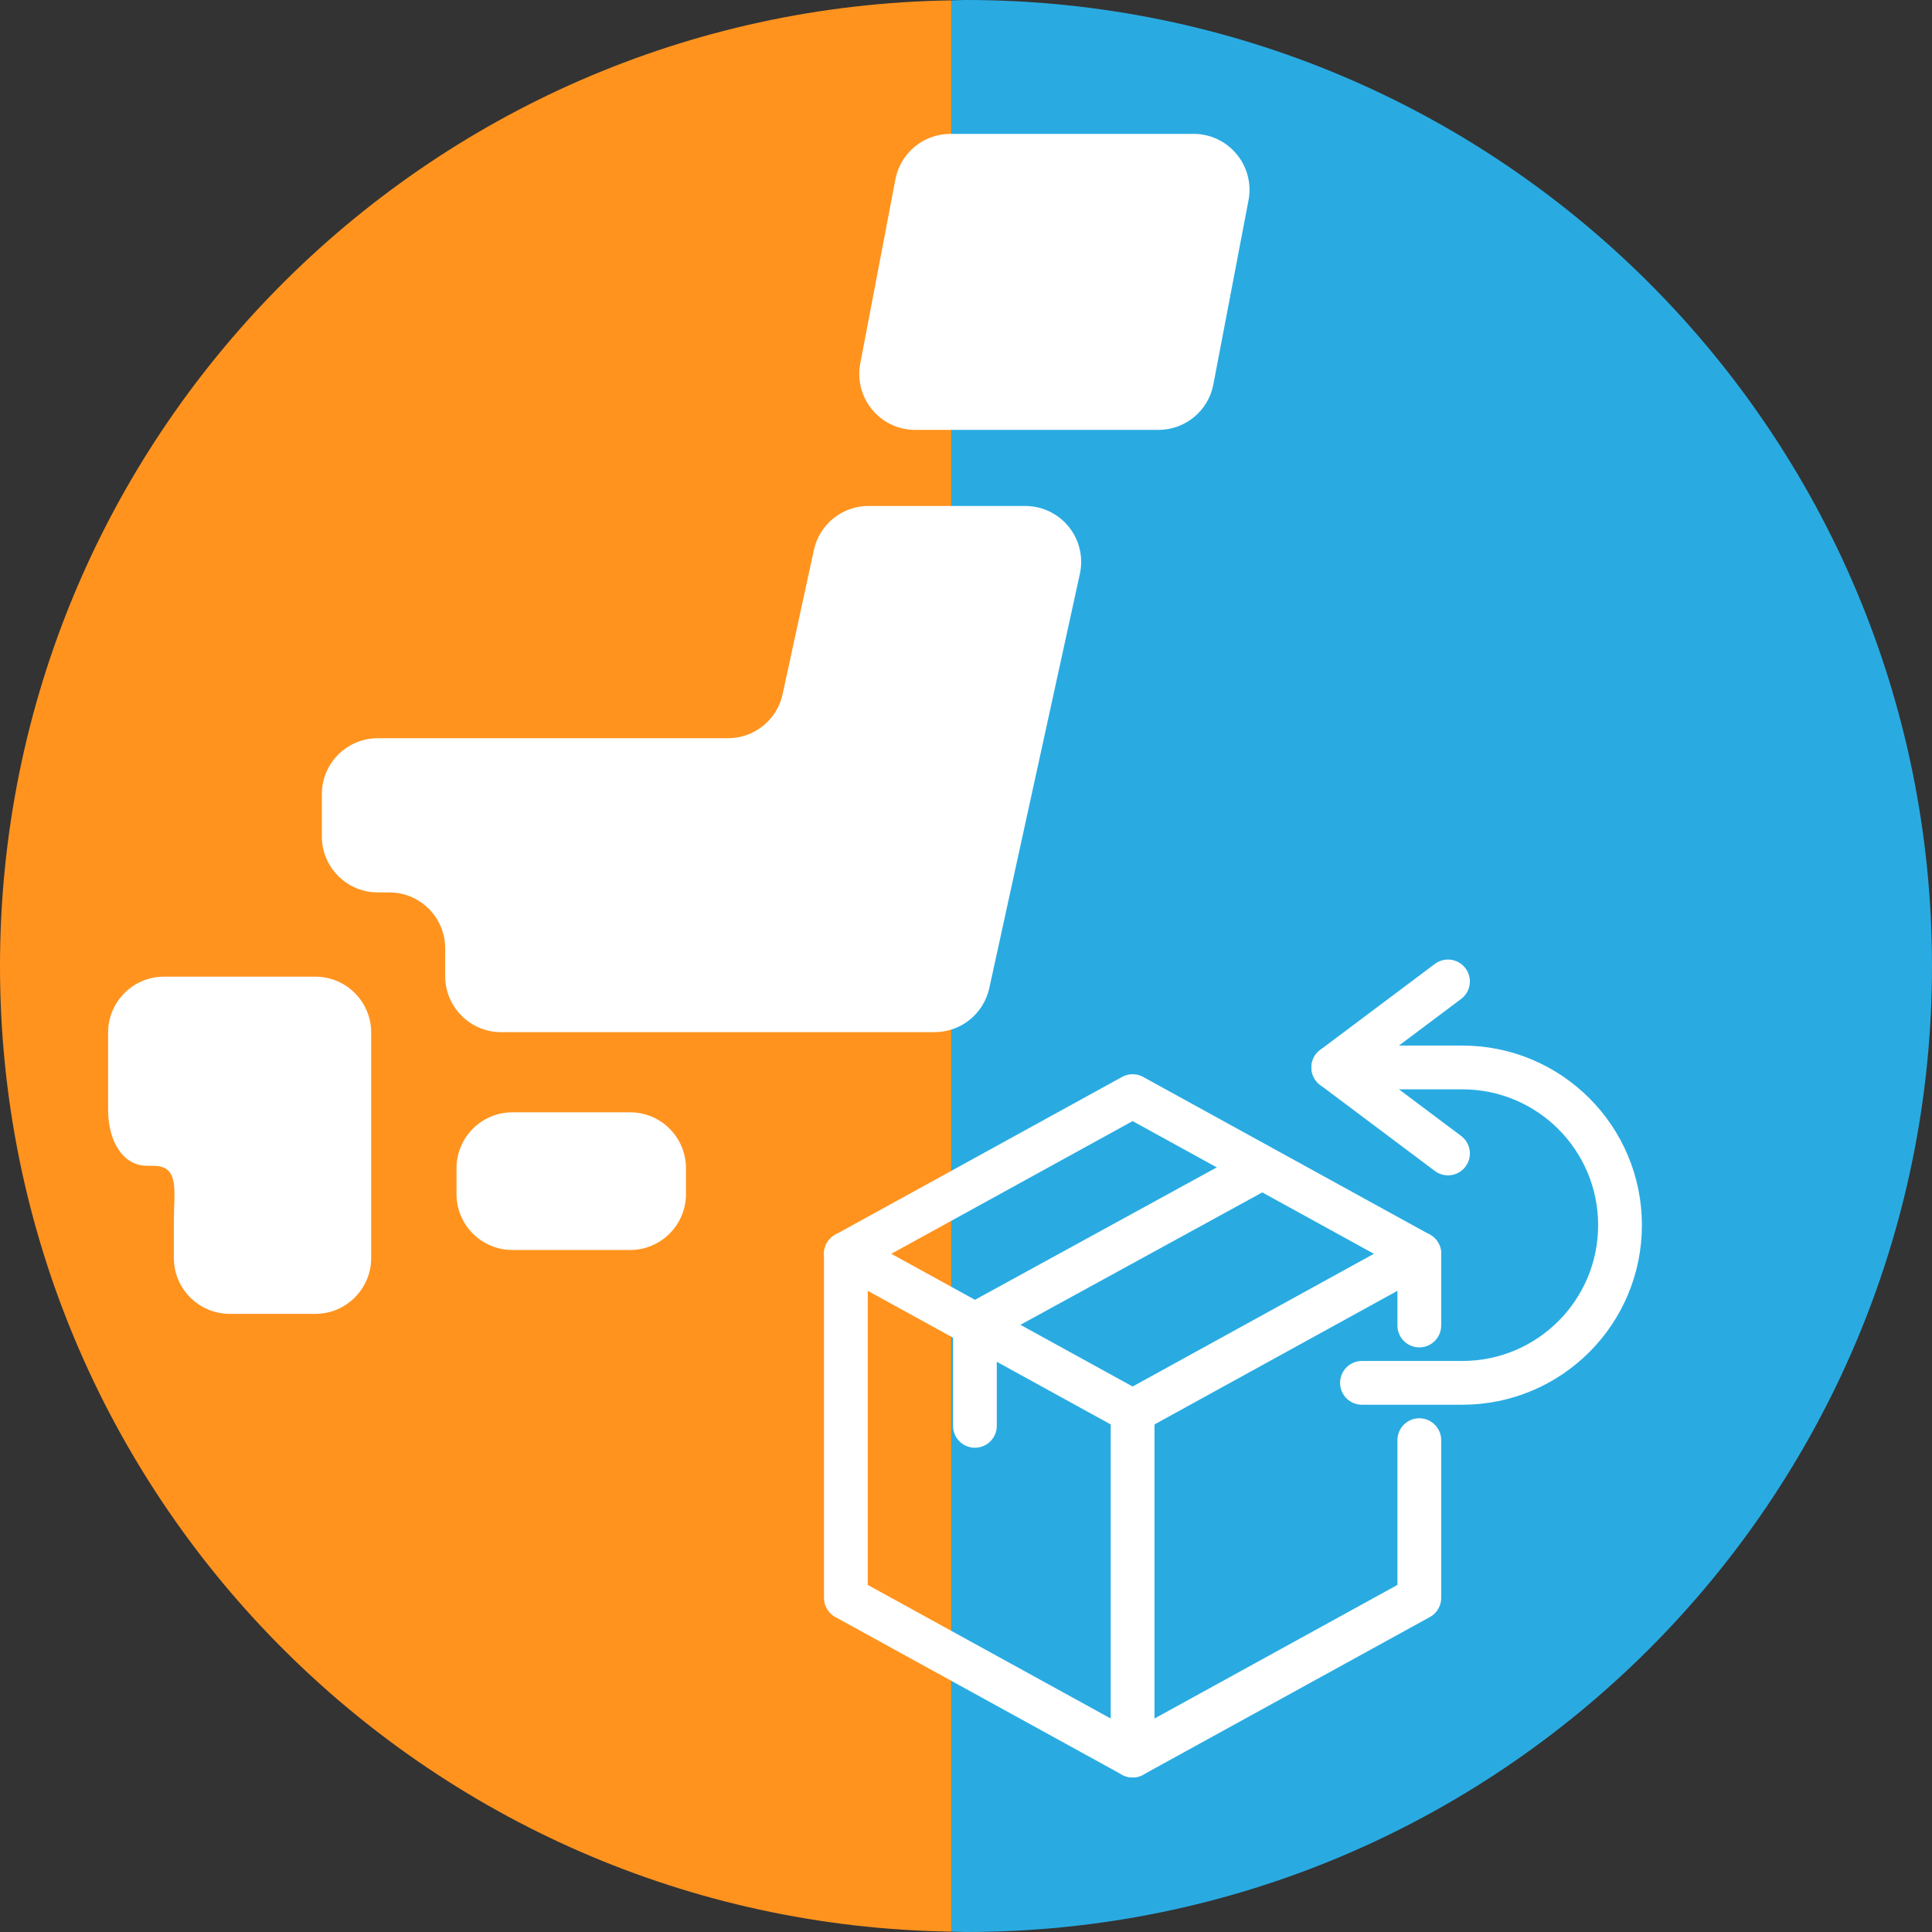
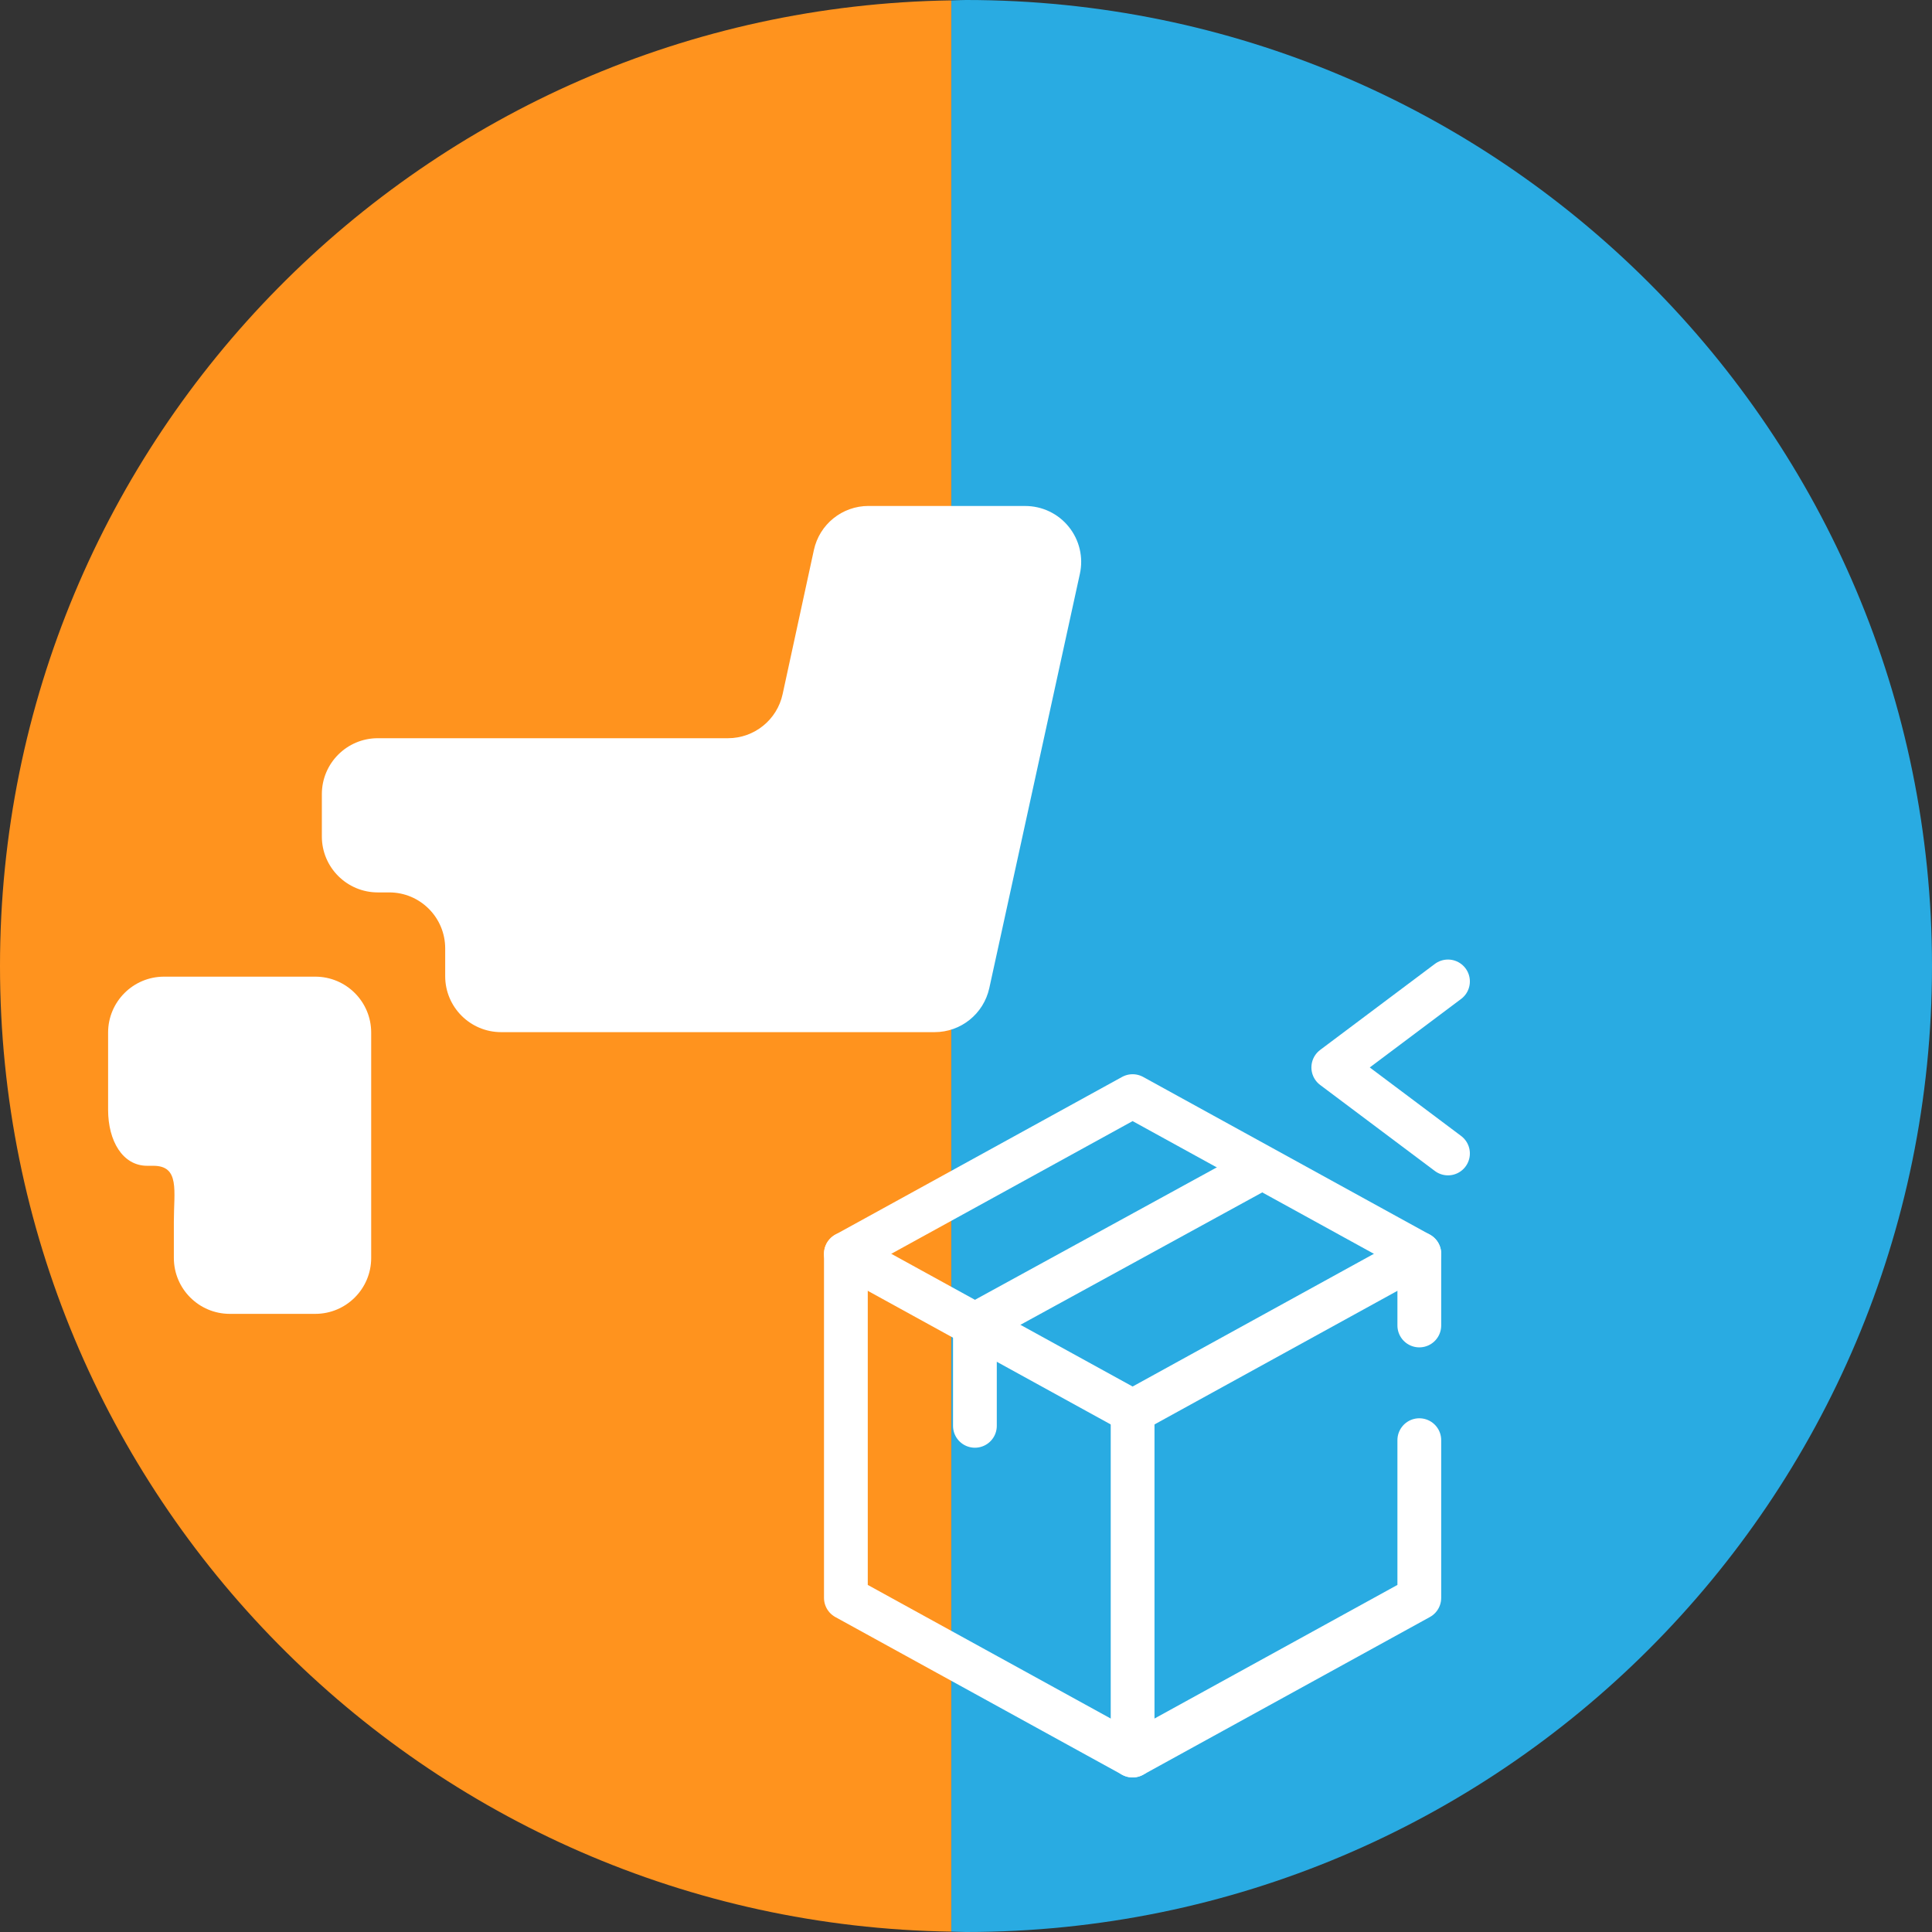
<svg xmlns="http://www.w3.org/2000/svg" id="_レイヤー_2" width="88.27" height="88.27" viewBox="0 0 88.27 88.27">
  <rect x="0" y="0" width="88.27" height="88.27" fill="#333333" stroke="none" />
  <defs>
    <style>.cls-1{fill:#fff;}.cls-2{fill:#ff931e;}.cls-3{fill:#29abe2;}.cls-4{fill:none;stroke:#fff;stroke-linecap:round;stroke-linejoin:round;stroke-width:2px;}</style>
  </defs>
  <g id="_画像">
    <g>
      <g>
        <path class="cls-2" d="M0,44.135c0,24.151,19.401,43.759,43.466,44.118V.017C19.401,.376,0,19.984,0,44.135Z" />
        <path class="cls-3" d="M44.135,0c-.224,0-.446,.013-.669,.017V88.253c.224,.003,.445,.017,.669,.017,24.375,0,44.135-19.76,44.135-44.135S68.51,0,44.135,0Z" />
      </g>
      <g>
-         <path class="cls-1" d="M31.341,54.555c0,1.412-1.145,2.555-2.555,2.555h-5.373c-1.412,0-2.555-1.143-2.555-2.555v-1.18c0-1.412,1.143-2.555,2.555-2.555h5.373c1.41,0,2.555,1.143,2.555,2.555v1.18Z" />
        <path class="cls-1" d="M7.943,44.622h-.449c-1.41,0-2.555,1.145-2.555,2.555v3.529c0,1.412,.658,2.557,1.785,2.557h.281c1.219,0,.938,1.143,.938,2.555v1.655c0,1.41,1.145,2.555,2.555,2.555h3.906c1.412,0,2.555-1.145,2.555-2.555v-10.296c0-1.41-1.143-2.555-2.555-2.555H7.943Z" />
        <path class="cls-1" d="M39.681,23.116c-1.203,0-2.242,.839-2.496,2.014l-1.428,6.584c-.253,1.175-1.295,2.014-2.497,2.014h-16c-1.41,0-2.555,1.145-2.555,2.555v1.935c0,1.41,1.145,2.555,2.555,2.555h.525c1.41,0,2.555,1.145,2.555,2.557v1.272c0,1.41,1.145,2.555,2.555,2.555h19.808c1.199,0,2.237-.836,2.496-2.01l4.139-18.93c.166-.753-.02-1.543-.505-2.145-.485-.605-1.218-.954-1.992-.954h-7.16Z" />
-         <path class="cls-1" d="M55.436,17.568c-.23,1.203-1.282,2.073-2.511,2.073h-11.11c-.762,0-1.486-.337-1.968-.925-.487-.589-.686-1.362-.543-2.109l1.606-8.414c.23-1.204,1.283-2.076,2.511-2.076h11.112c.762,0,1.482,.339,1.968,.928,.487,.587,.684,1.361,.541,2.109l-1.606,8.414Z" />
      </g>
      <g>
        <polyline class="cls-4" points="38.647 57.284 51.747 64.489 64.846 57.284" />
        <line class="cls-4" x1="51.747" y1="64.489" x2="51.747" y2="80.208" />
        <polyline class="cls-4" points="57.641 53.355 44.542 60.527 44.542 65.144" />
-         <path class="cls-4" d="M60.916,48.77h5.895c3.979,0,7.205,3.226,7.205,7.205h0c0,3.979-3.226,7.205-7.205,7.205h-4.585" />
        <polyline class="cls-4" points="66.156 52.7 60.916 48.77 66.156 44.84" />
        <polyline class="cls-4" points="64.846 60.559 64.846 57.284 51.747 50.08 38.647 57.284 38.647 73.004 51.747 80.208 64.846 73.004 64.846 65.799" />
      </g>
    </g>
  </g>
</svg>